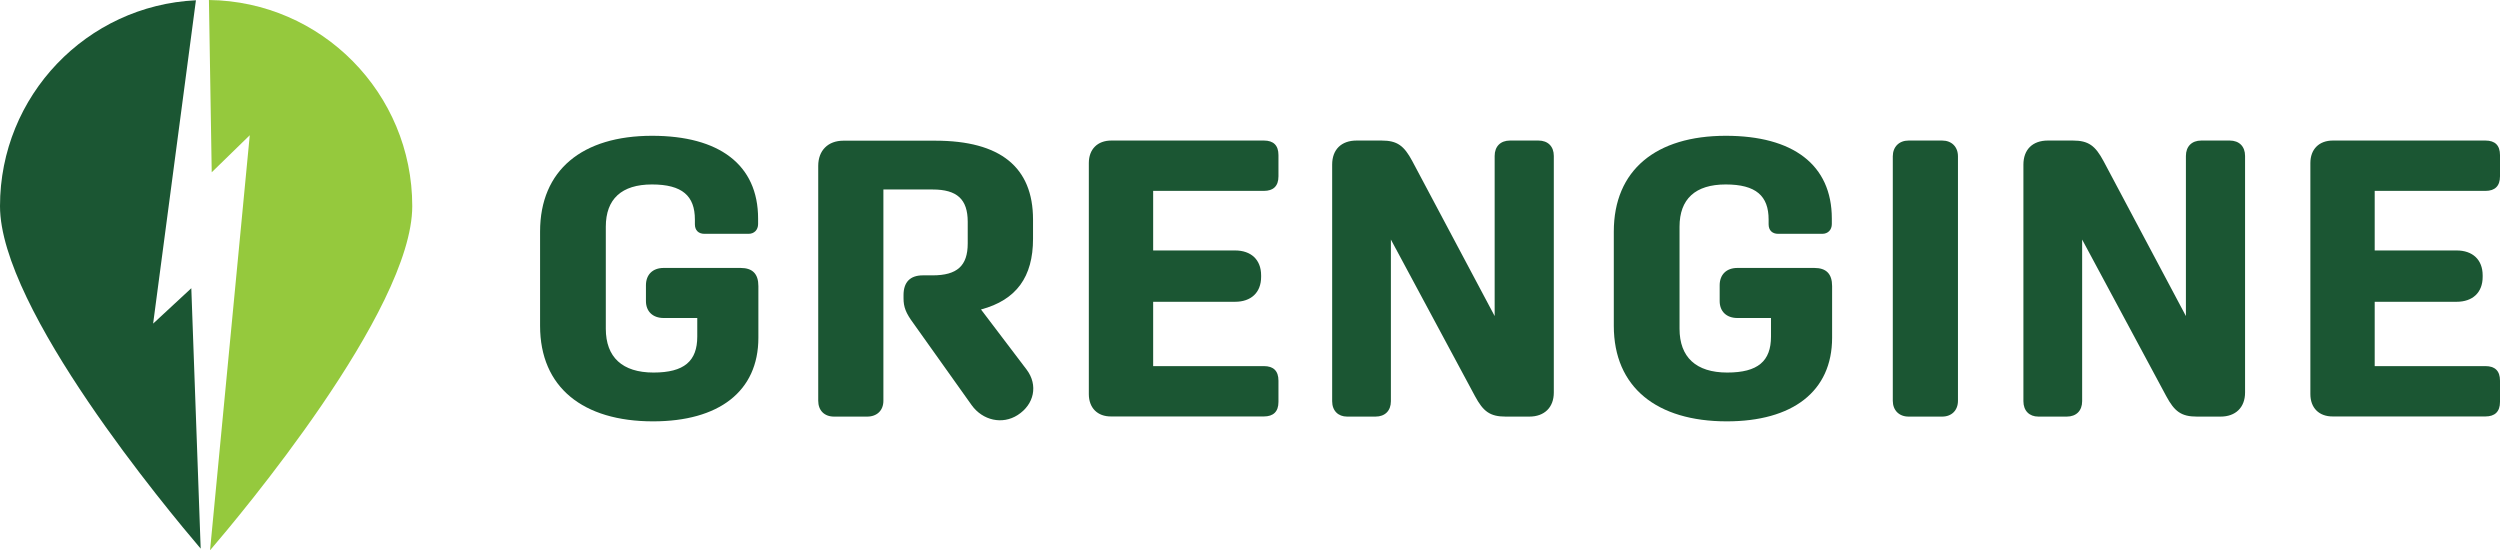
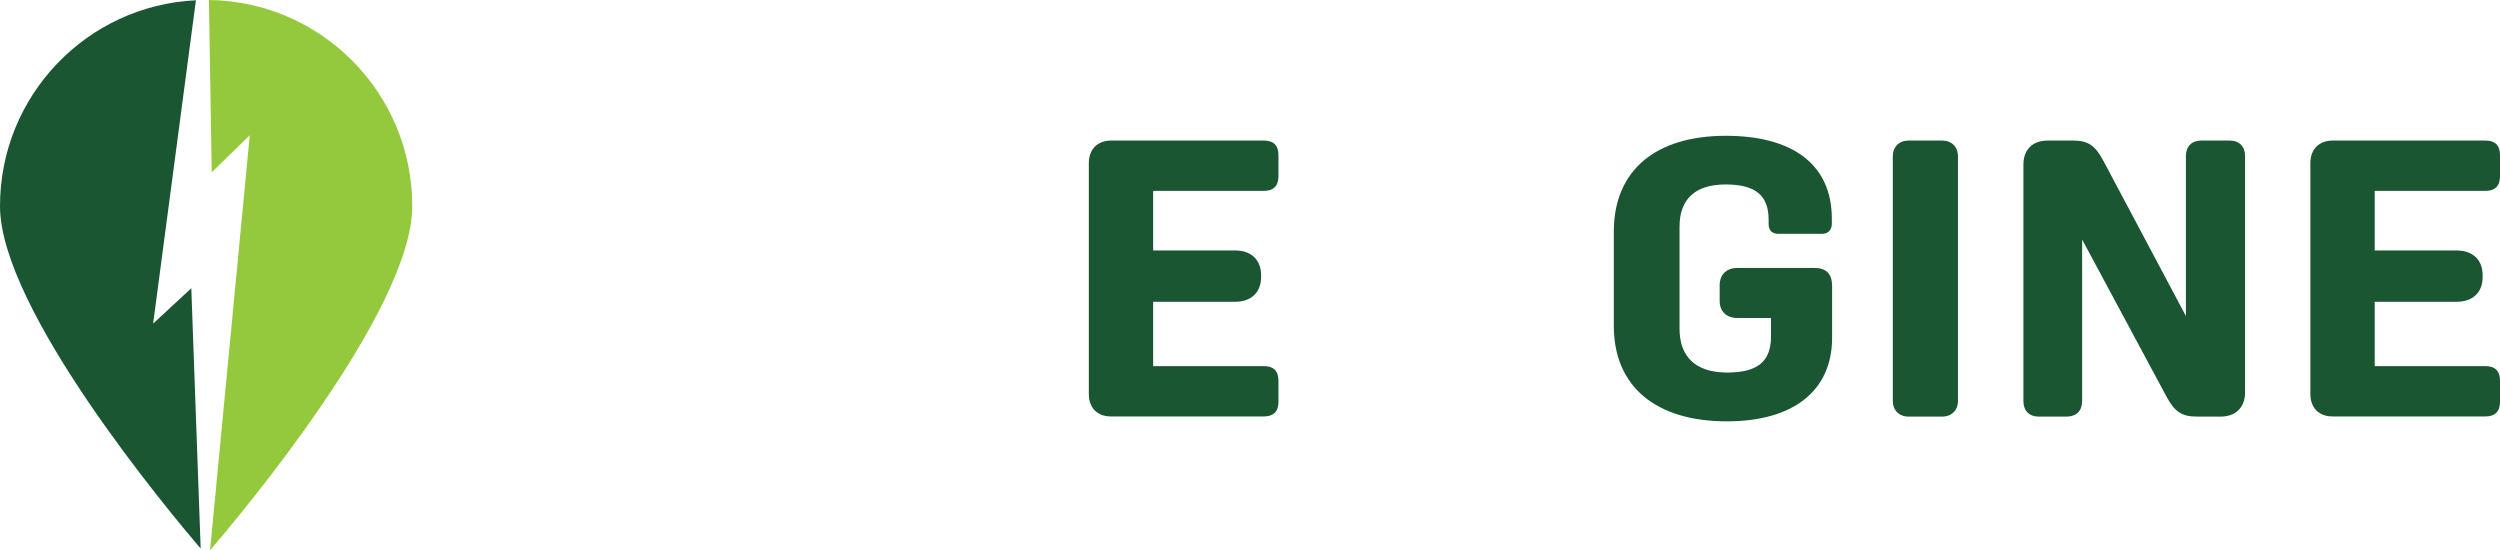
<svg xmlns="http://www.w3.org/2000/svg" id="Layer_1" x="0px" y="0px" viewBox="0 0 1787.7 393.5" style="enable-background:new 0 0 1787.7 393.5;" xml:space="preserve">
  <style type="text/css"> .st0{fill:#1B5633;} .st1{fill:#95C93D;} </style>
  <g>
    <g>
-       <path class="st0" d="M386.2,233v-67.4c0-44,30.2-68.5,80.1-68.5c47.9,0,75.8,20.6,75.8,59.2v3.9c0,4.2-2.8,7-6.8,7h-31.6 c-4.2,0-6.8-2.5-6.8-6.8v-3.4c0-16.9-9-25.1-30.7-25.1s-33,10.4-33,30.2v73c0,20.3,11.8,31.3,34.1,31.3c22,0,31.3-8.2,31.3-25.7 v-13.3h-24c-7.9,0-12.7-4.8-12.7-12.1V204c0-7.6,4.8-12.4,12.7-12.4h55c8.5,0,12.7,4.2,12.7,13v36.9c0,38.6-28.5,59.8-75.3,59.8 C416.9,301.3,386.2,277,386.2,233z" />
-       <path class="st0" d="M694.8,289.7l-41.7-58.6c-5.4-7.3-7-11.6-7-17.8v-2.3c0-9.3,4.8-14.1,13.8-14.1h7c17.5,0,25.1-6.8,25.1-22.8 v-15.5c0-16.1-7.6-23.1-25.1-23.1h-35.2v151.1c0,6.8-4.5,11.3-11.6,11.3h-23.7c-7,0-11.3-4.5-11.3-11.3v-168c0-11,7-18,18-18h65.7 c46.5,0,69.9,18.9,69.9,56.4v13.8c0,27.1-11.8,43.7-37.2,50.5l32.7,43.1c8.2,11,5.4,24.8-6.5,32.4 C716.8,303.8,702.7,300.7,694.8,289.7z" />
      <path class="st0" d="M778.6,281.8V116.6c0-9.9,6.2-16.1,16.1-16.1h109.1c6.8,0,10.4,3.4,10.4,10.4v15.2c0,7-3.7,10.4-10.4,10.4 h-79.2v42.6h58.6c11.3,0,18.6,6.5,18.6,17.8v1.1c0,11.3-7.3,17.8-18.6,17.8h-58.6v46h79.2c6.8,0,10.4,3.4,10.4,10.4v15.2 c0,7-3.7,10.4-10.4,10.4H794.6C784.8,297.9,778.6,291.7,778.6,281.8z" />
-       <path class="st0" d="M952.6,286.9V117.7c0-10.7,6.5-17.2,17.5-17.2h17.8c11.3,0,16.1,3.7,22,14.7l58.9,110.8V111.5 c0-6.8,4.2-11,11-11h20.3c6.8,0,11,4.2,11,11v169.2c0,10.7-6.8,17.2-17.5,17.2h-16.9c-11.3,0-16.1-3.7-22-14.7l-60.1-111.9v115.6 c0,6.8-4.2,11-11,11h-20.3C956.9,297.9,952.6,293.7,952.6,286.9z" />
      <path class="st0" d="M1154,233v-67.4c0-44,30.2-68.5,80.1-68.5c47.9,0,75.8,20.6,75.8,59.2v3.9c0,4.2-2.8,7-6.8,7h-31.6 c-4.2,0-6.8-2.5-6.8-6.8v-3.4c0-16.9-9-25.1-30.7-25.1s-33,10.4-33,30.2v73c0,20.3,11.8,31.3,34.1,31.3c22,0,31.3-8.2,31.3-25.7 v-13.3h-24c-7.9,0-12.7-4.8-12.7-12.1V204c0-7.6,4.8-12.4,12.7-12.4h55c8.5,0,12.7,4.2,12.7,13v36.9c0,38.6-28.5,59.8-75.3,59.8 C1184.8,301.3,1154,277,1154,233z" />
      <path class="st0" d="M1353.5,286.6V111.8c0-6.8,4.5-11.3,11.3-11.3h24c6.8,0,11.3,4.5,11.3,11.3v174.8c0,6.8-4.5,11.3-11.3,11.3 h-24C1358,297.9,1353.5,293.4,1353.5,286.6z" />
      <path class="st0" d="M1446.9,286.9V117.7c0-10.7,6.5-17.2,17.5-17.2h17.8c11.3,0,16.1,3.7,22,14.7l58.9,110.8V111.5 c0-6.8,4.2-11,11-11h20.3c6.8,0,11,4.2,11,11v169.2c0,10.7-6.8,17.2-17.5,17.2H1571c-11.3,0-16.1-3.7-22-14.7l-60.1-111.9v115.6 c0,6.8-4.2,11-11,11h-20.3C1451.1,297.9,1446.9,293.7,1446.9,286.9z" />
      <path class="st0" d="M1652.1,281.8V116.6c0-9.9,6.2-16.1,16.1-16.1h109.1c6.8,0,10.4,3.4,10.4,10.4v15.2c0,7-3.7,10.4-10.4,10.4 h-79.2v42.6h58.6c11.3,0,18.6,6.5,18.6,17.8v1.1c0,11.3-7.3,17.8-18.6,17.8h-58.6v46h79.2c6.8,0,10.4,3.4,10.4,10.4v15.2 c0,7-3.7,10.4-10.4,10.4h-109.1C1658.3,297.9,1652.1,291.7,1652.1,281.8z" />
    </g>
  </g>
  <g>
    <path class="st0" d="M136.8,206.1l6.7,186.2C120.4,365.2,0,221,0,147.4C0,68.4,62.1,3.9,140.1,0.2l-30.6,231.2L136.8,206.1z" />
    <path class="st1" d="M150.2,393.5l28.4-296.8l-27.2,26.5L149.4,0c80.5,1,145.4,66.6,145.4,147.4C294.8,222.2,170.4,370,150.2,393.5 z" />
  </g>
</svg>